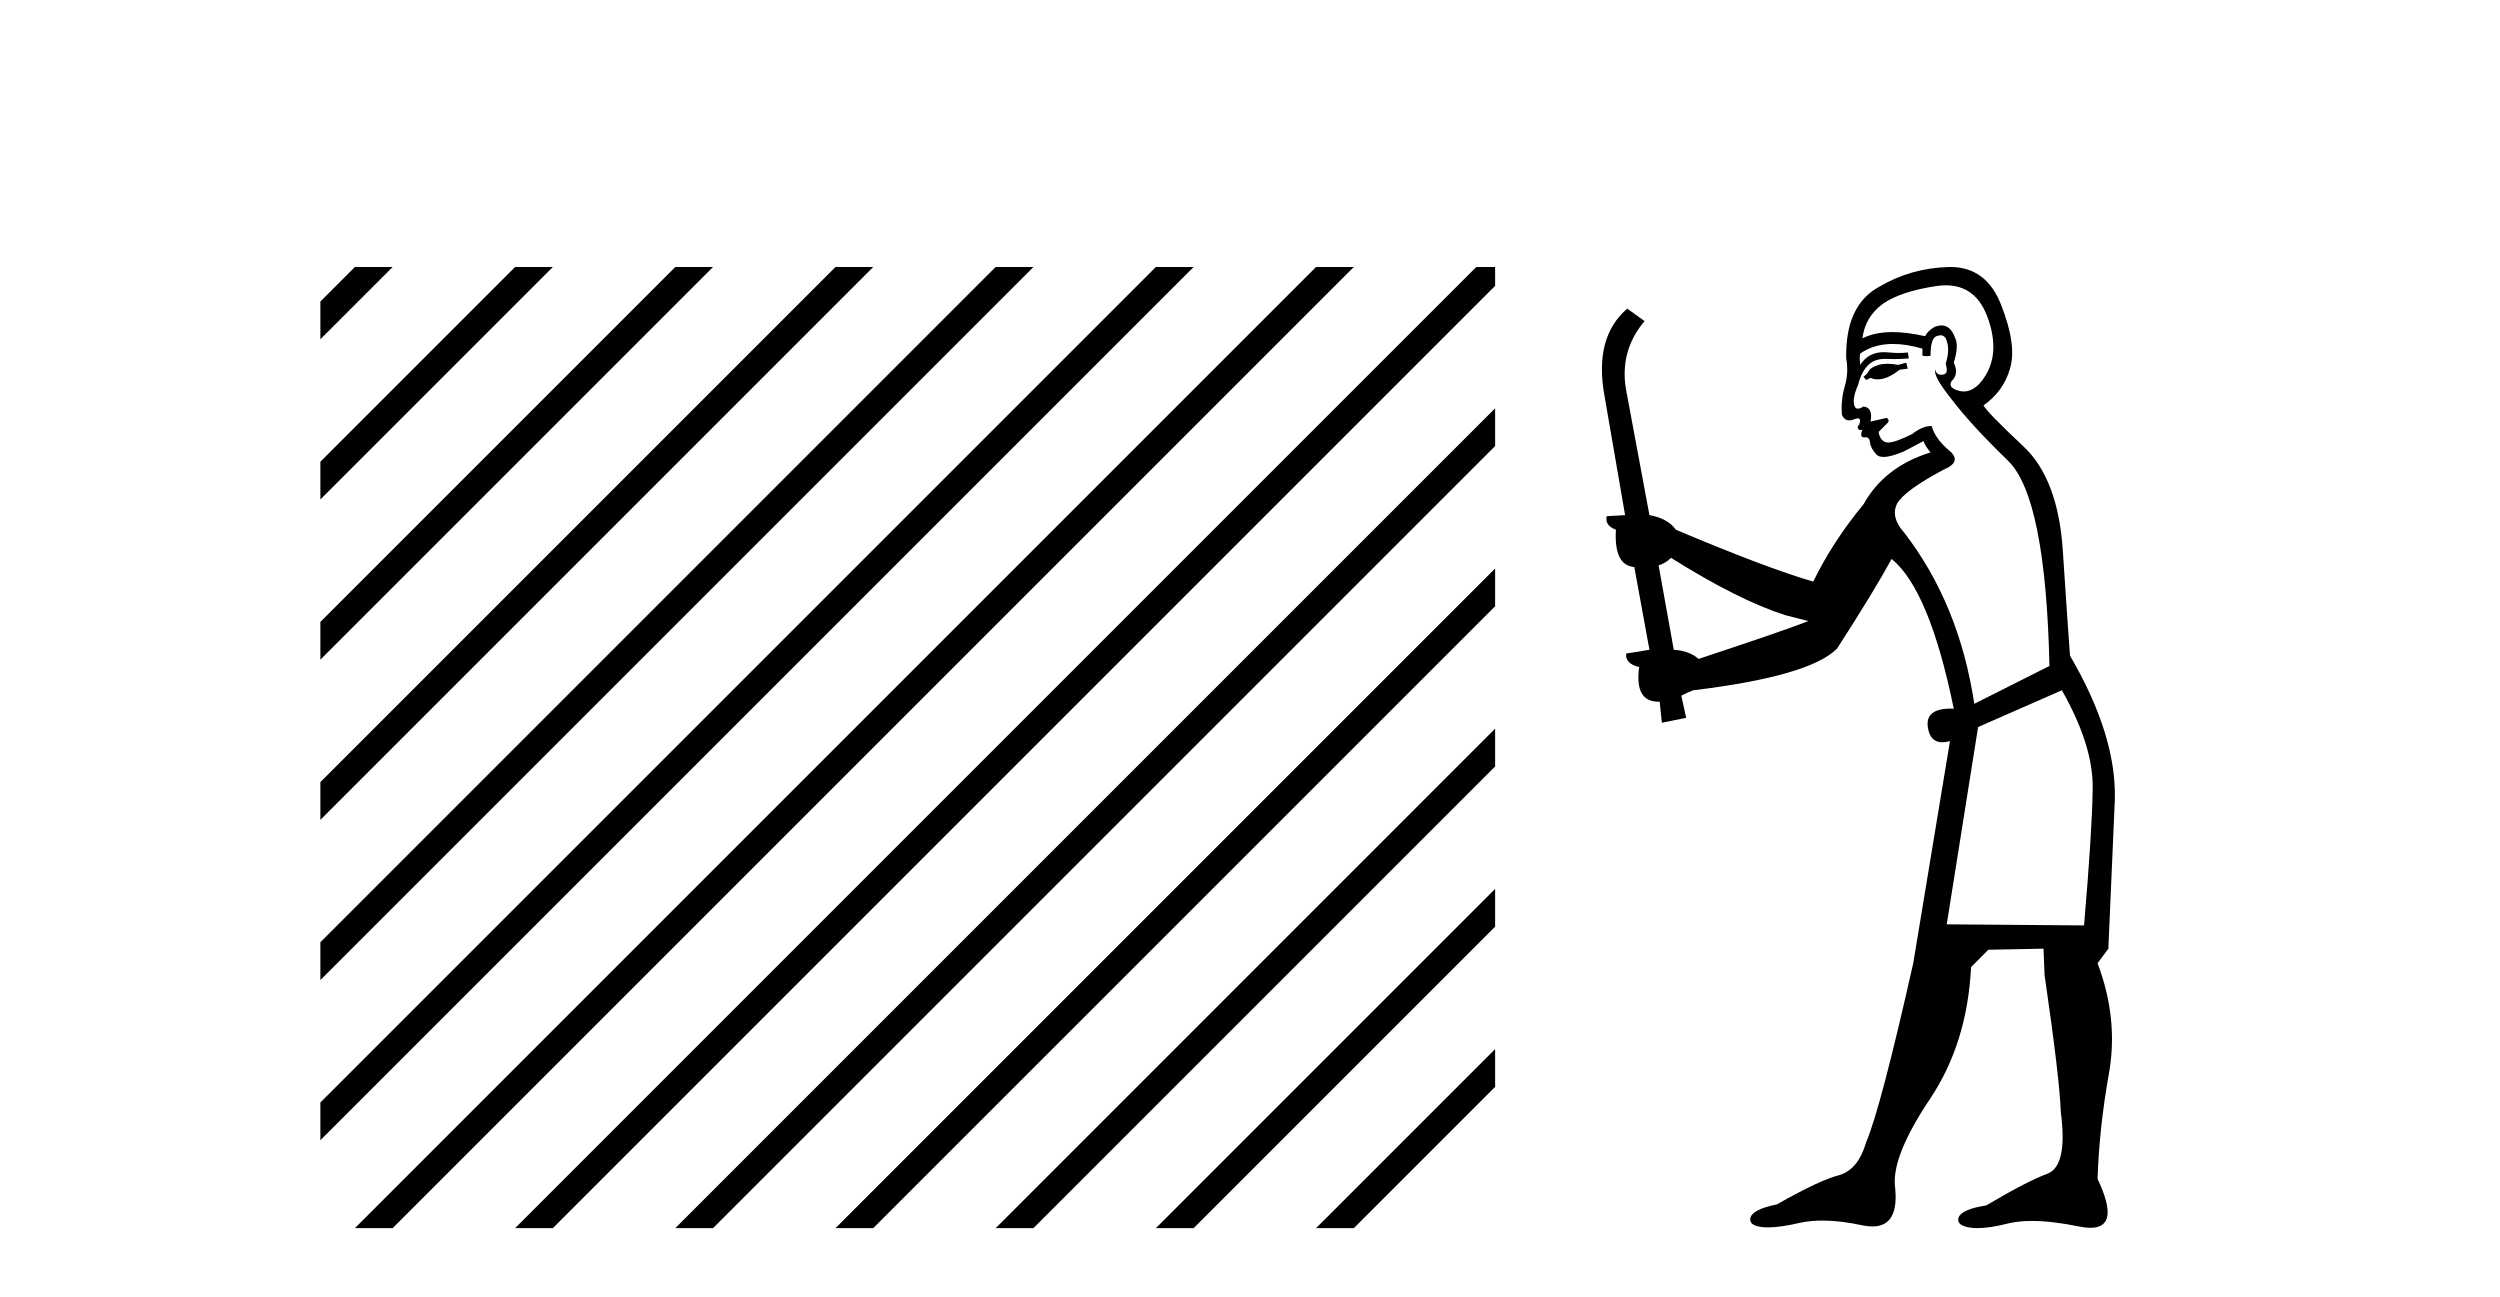
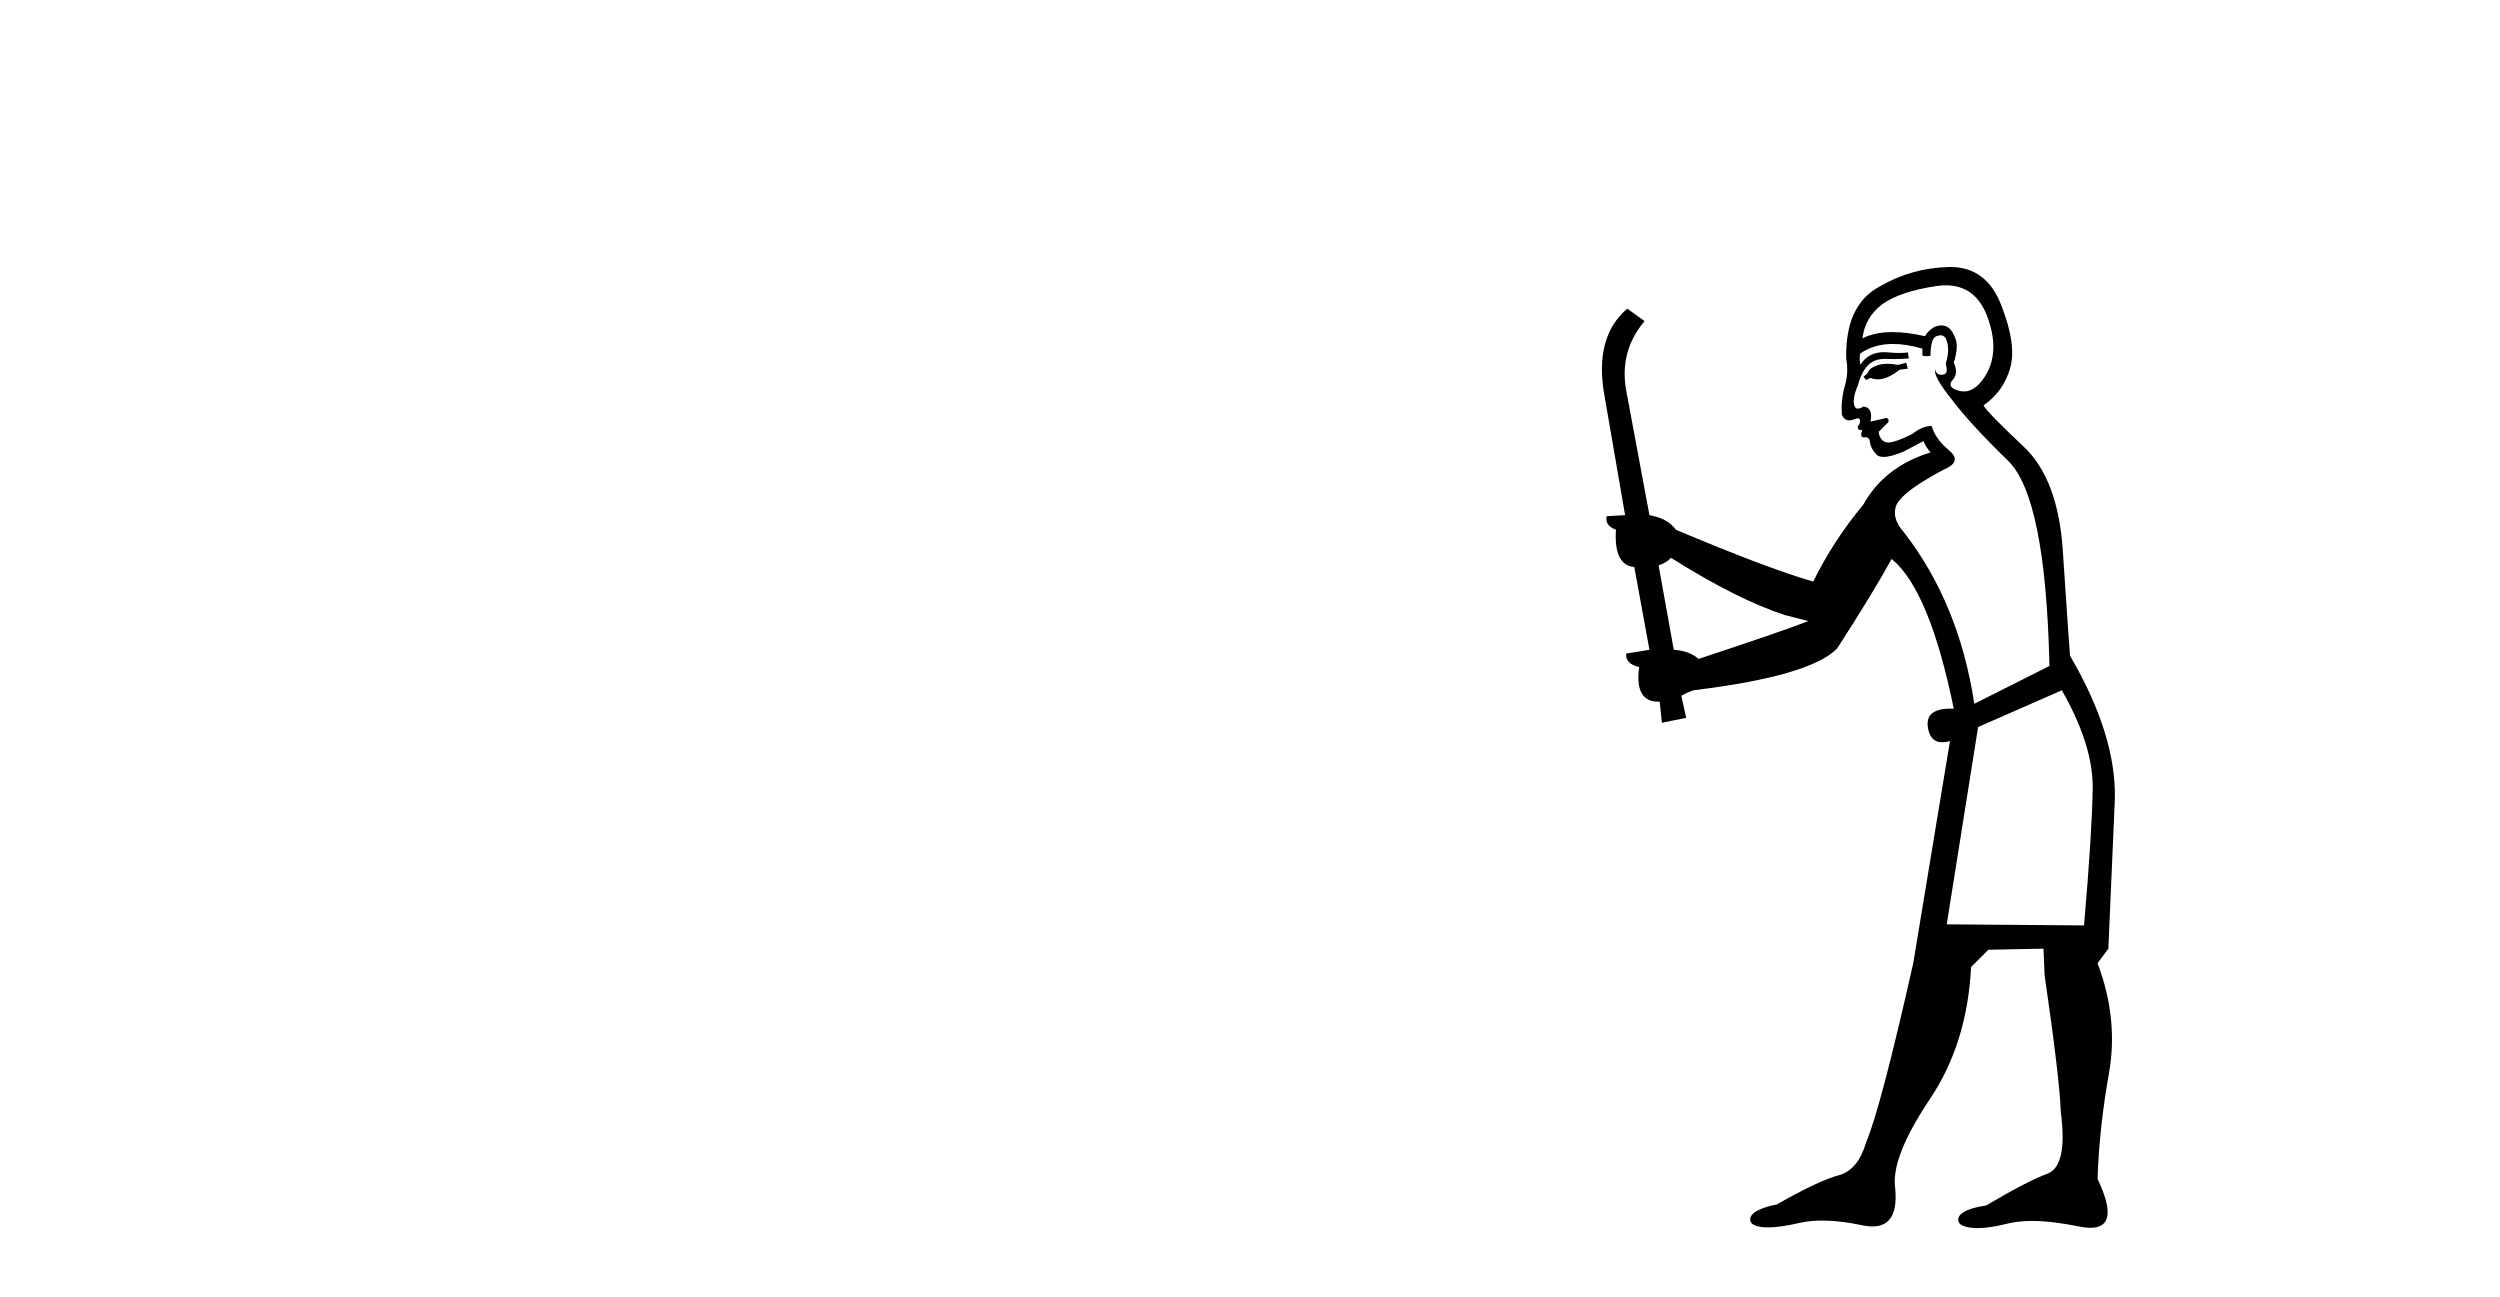
<svg xmlns="http://www.w3.org/2000/svg" width="79.0" height="41.0">
-   <path d="M 11.215 8.437 L 10.124 9.528 L 10.124 10.721 L 12.11 8.735 L 12.408 8.437 ZM 16.277 8.437 L 10.124 14.59 L 10.124 14.59 L 10.124 15.783 L 17.172 8.735 L 17.47 8.437 ZM 21.339 8.437 L 10.124 19.652 L 10.124 19.652 L 10.124 20.845 L 10.124 20.845 L 22.234 8.735 L 22.532 8.437 ZM 26.401 8.437 L 10.124 24.714 L 10.124 24.714 L 10.124 25.907 L 10.124 25.907 L 27.296 8.735 L 27.594 8.437 ZM 31.463 8.437 L 10.124 29.776 L 10.124 29.776 L 10.124 30.969 L 10.124 30.969 L 32.358 8.735 L 32.656 8.437 ZM 36.525 8.437 L 10.124 34.838 L 10.124 34.838 L 10.124 36.031 L 10.124 36.031 L 37.42 8.735 L 37.719 8.437 ZM 41.587 8.437 L 11.513 38.511 L 11.513 38.511 L 11.215 38.809 L 12.408 38.809 L 42.482 8.735 L 42.781 8.437 ZM 46.65 8.437 L 16.575 38.511 L 16.575 38.511 L 16.277 38.809 L 17.47 38.809 L 47.246 9.033 L 47.246 8.437 ZM 47.246 12.902 L 21.637 38.511 L 21.637 38.511 L 21.339 38.809 L 22.532 38.809 L 47.246 14.095 L 47.246 12.902 ZM 47.246 17.964 L 26.7 38.511 L 26.7 38.511 L 26.401 38.809 L 27.594 38.809 L 47.246 19.158 L 47.246 17.964 ZM 47.246 23.026 L 31.762 38.511 L 31.463 38.809 L 32.656 38.809 L 47.246 24.22 L 47.246 23.623 L 47.246 23.026 ZM 47.246 28.089 L 36.824 38.511 L 36.525 38.809 L 37.719 38.809 L 47.246 29.282 L 47.246 29.282 L 47.246 28.089 ZM 47.246 33.151 L 41.886 38.511 L 41.587 38.809 L 42.781 38.809 L 47.246 34.344 L 47.246 33.151 Z" style="fill:#000000;stroke:none" />
  <path d="M 60.236 11.461 L 59.98 11.53 Q 59.8 11.495 59.647 11.495 Q 59.493 11.495 59.365 11.53 Q 59.108 11.615 59.057 11.717 Q 59.006 11.82 58.886 11.905 L 58.972 12.008 L 59.108 11.94 Q 59.216 11.988 59.337 11.988 Q 59.64 11.988 60.031 11.683 L 60.287 11.649 L 60.236 11.461 ZM 61.484 9.016 Q 62.407 9.016 62.781 9.958 Q 63.191 11.017 62.798 11.769 Q 62.47 12.37 62.055 12.37 Q 61.951 12.37 61.842 12.332 Q 61.551 12.23 61.671 12.042 Q 61.91 11.82 61.739 11.461 Q 61.91 10.915 61.773 10.658 Q 61.636 10.283 61.352 10.283 Q 61.248 10.283 61.124 10.334 Q 60.902 10.47 60.834 10.624 Q 60.261 10.494 59.804 10.494 Q 59.239 10.494 58.852 10.693 Q 58.938 10.009 59.501 9.599 Q 60.065 9.206 61.209 9.036 Q 61.353 9.016 61.484 9.016 ZM 52.805 17.628 Q 54.923 18.96 56.409 19.438 L 57.144 19.626 Q 56.409 19.917 53.676 20.822 Q 53.386 20.566 52.891 20.532 L 52.412 17.867 Q 52.634 17.799 52.805 17.628 ZM 61.323 10.595 Q 61.468 10.595 61.517 10.778 Q 61.619 11.068 61.483 11.495 Q 61.585 11.82 61.397 11.837 Q 61.366 11.842 61.338 11.842 Q 61.187 11.842 61.158 11.683 L 61.158 11.683 Q 61.073 11.871 61.688 12.64 Q 62.286 13.426 63.464 14.57 Q 64.643 15.732 64.763 21.044 L 62.388 22.24 Q 61.91 19.08 60.168 16.825 Q 59.74 16.347 59.945 15.92 Q 60.168 15.51 61.414 14.843 Q 62.029 14.587 61.585 14.228 Q 61.158 13.87 61.039 13.46 Q 60.748 13.46 60.424 13.716 Q 59.888 13.984 59.666 13.984 Q 59.619 13.984 59.587 13.972 Q 59.399 13.904 59.365 13.648 L 59.621 13.391 Q 59.74 13.289 59.621 13.204 L 59.108 13.323 Q 59.194 12.879 58.886 12.845 Q 58.779 12.914 58.709 12.914 Q 58.624 12.914 58.596 12.811 Q 58.528 12.589 58.716 12.162 Q 58.818 11.752 59.04 11.53 Q 59.245 11.34 59.567 11.34 Q 59.593 11.34 59.621 11.342 Q 59.74 11.347 59.858 11.347 Q 60.093 11.347 60.321 11.325 L 60.287 11.137 Q 60.159 11.154 60.009 11.154 Q 59.86 11.154 59.689 11.137 Q 59.61 11.128 59.536 11.128 Q 59.037 11.128 58.784 11.53 Q 58.75 11.273 58.784 11.171 Q 59.216 10.869 59.819 10.869 Q 60.242 10.869 60.748 11.017 L 60.748 11.239 Q 60.825 11.256 60.889 11.256 Q 60.953 11.256 61.005 11.239 Q 61.005 10.693 61.192 10.624 Q 61.266 10.595 61.323 10.595 ZM 65.155 21.813 Q 66.146 23.555 66.129 24.905 Q 66.112 26.254 65.856 29.243 L 61.517 29.209 L 62.508 22.974 L 65.155 21.813 ZM 61.631 8.437 Q 61.6 8.437 61.568 8.438 Q 60.39 8.472 59.399 9.053 Q 58.306 9.633 58.34 11.325 Q 58.425 11.786 58.288 12.23 Q 58.169 12.657 58.203 13.101 Q 58.276 13.284 58.437 13.284 Q 58.501 13.284 58.579 13.255 Q 58.659 13.22 58.706 13.22 Q 58.822 13.22 58.75 13.426 Q 58.681 13.46 58.716 13.545 Q 58.738 13.591 58.791 13.591 Q 58.818 13.591 58.852 13.579 L 58.852 13.579 Q 58.756 13.82 58.9 13.82 Q 58.91 13.82 58.921 13.819 Q 58.934 13.817 58.947 13.817 Q 59.076 13.817 59.091 13.972 Q 59.108 14.16 59.296 14.365 Q 59.37 14.439 59.52 14.439 Q 59.753 14.439 60.168 14.263 L 60.782 13.938 Q 60.834 14.092 61.005 14.297 Q 59.553 14.741 58.886 15.937 Q 57.913 17.115 57.298 18.379 Q 55.829 17.952 52.959 16.74 Q 52.703 16.381 52.122 16.278 L 51.387 12.332 Q 51.165 11.102 51.968 10.146 L 51.422 9.753 Q 50.362 10.658 50.704 12.52 L 51.353 16.278 L 50.772 16.312 Q 50.704 16.603 51.063 16.74 Q 50.995 17.867 51.644 17.918 L 52.122 20.532 Q 51.746 20.6 51.387 20.651 Q 51.353 20.976 51.797 21.078 Q 51.648 22.173 52.4 22.173 Q 52.423 22.173 52.446 22.172 L 52.515 22.838 L 53.283 22.684 L 53.13 21.984 Q 53.318 21.881 53.506 21.813 Q 57.178 21.369 58.049 20.498 Q 59.228 18.67 59.775 17.662 Q 60.97 18.636 61.739 22.394 Q 61.691 22.392 61.646 22.392 Q 60.838 22.392 60.919 22.974 Q 60.986 23.456 61.377 23.456 Q 61.486 23.456 61.619 23.419 L 61.619 23.419 L 60.458 30.439 Q 59.433 35 58.972 36.093 Q 58.716 36.964 58.118 37.135 Q 57.503 37.289 56.153 38.058 Q 55.402 38.211 55.316 38.468 Q 55.248 38.724 55.675 38.775 Q 55.763 38.786 55.869 38.786 Q 56.257 38.786 56.888 38.639 Q 57.209 38.57 57.59 38.57 Q 58.162 38.57 58.869 38.724 Q 59.032 38.756 59.169 38.756 Q 60.039 38.756 59.877 37.443 Q 59.809 36.486 60.987 34.727 Q 62.166 32.967 62.286 30.559 L 62.832 30.012 L 64.575 29.978 L 64.609 30.815 Q 65.087 34.095 65.121 35.137 Q 65.343 36.828 64.711 37.084 Q 64.062 37.323 62.764 38.092 Q 61.995 38.211 61.893 38.468 Q 61.807 38.724 62.251 38.792 Q 62.358 38.809 62.488 38.809 Q 62.879 38.809 63.481 38.656 Q 63.797 38.582 64.207 38.582 Q 64.841 38.582 65.702 38.758 Q 65.902 38.799 66.057 38.799 Q 67.018 38.799 66.283 37.255 Q 66.334 35.649 66.642 33.924 Q 66.949 32.199 66.283 30.439 L 66.624 29.978 L 66.829 25.263 Q 66.881 23.231 65.412 20.72 Q 65.343 19.797 65.19 17.474 Q 65.053 15.134 63.926 14.092 Q 62.798 13.033 62.679 12.811 Q 63.311 12.367 63.516 11.649 Q 63.738 10.915 63.242 9.651 Q 62.777 8.437 61.631 8.437 Z" style="fill:#000000;stroke:none" />
</svg>